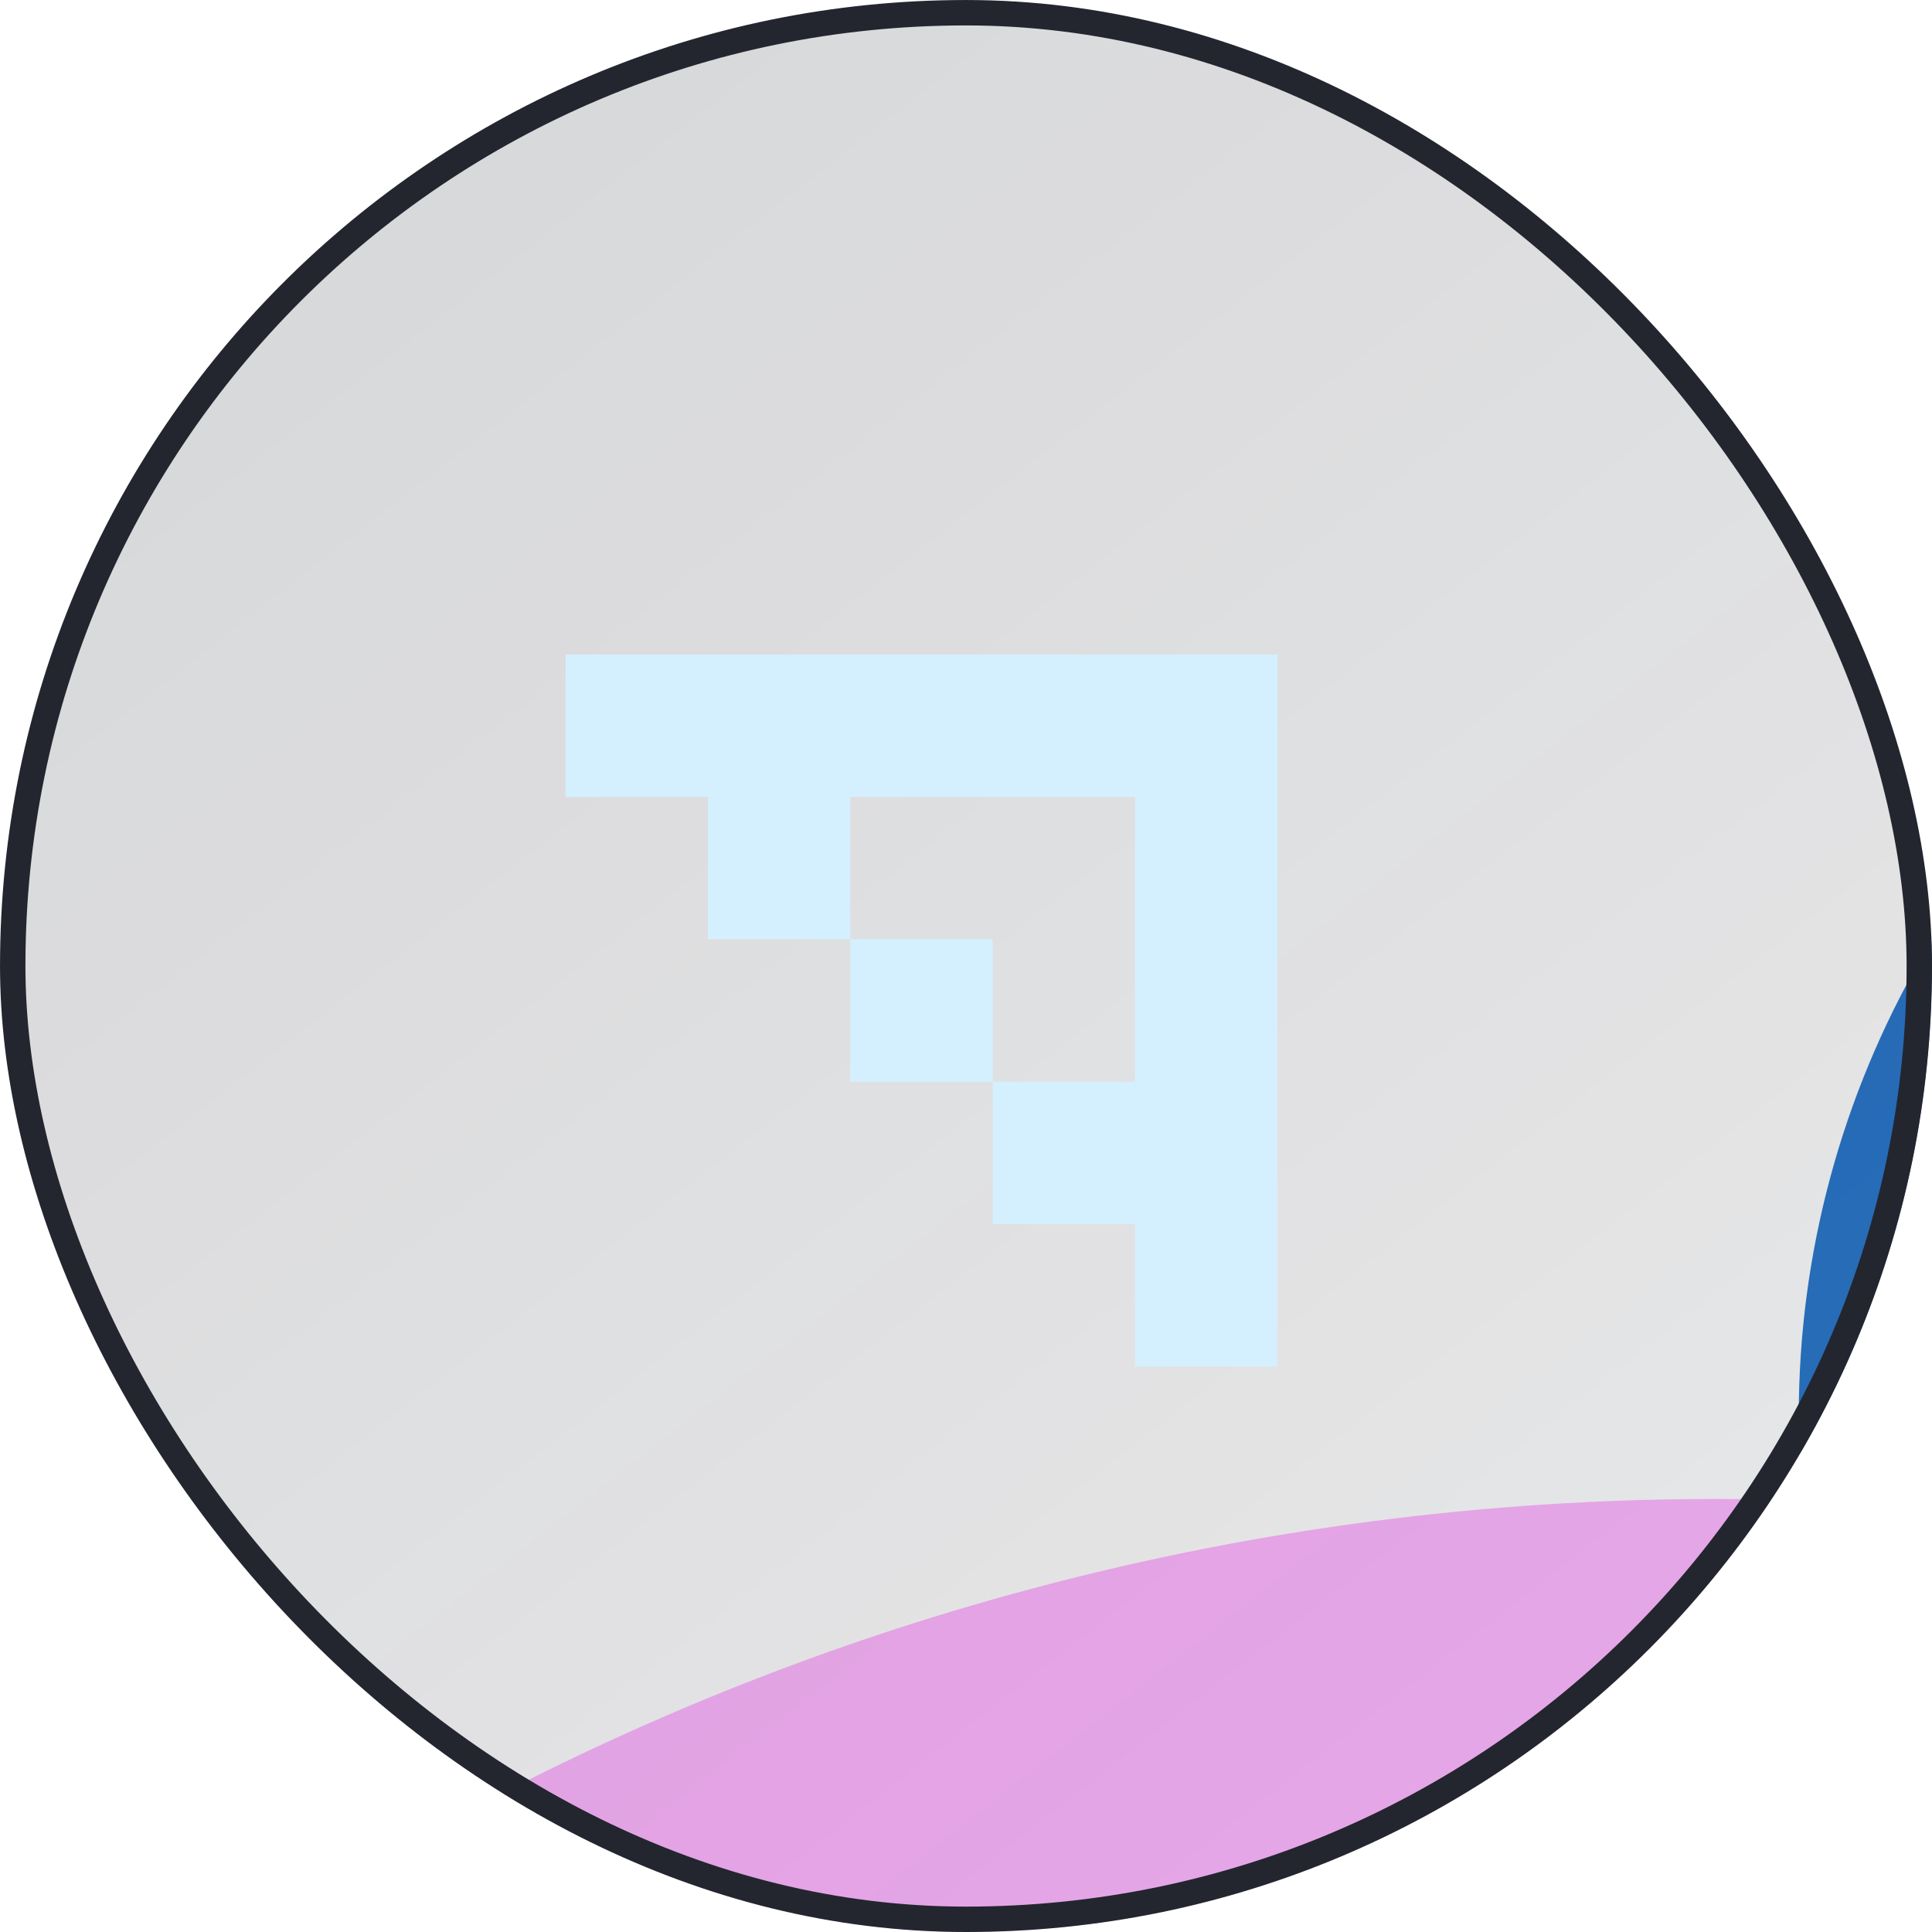
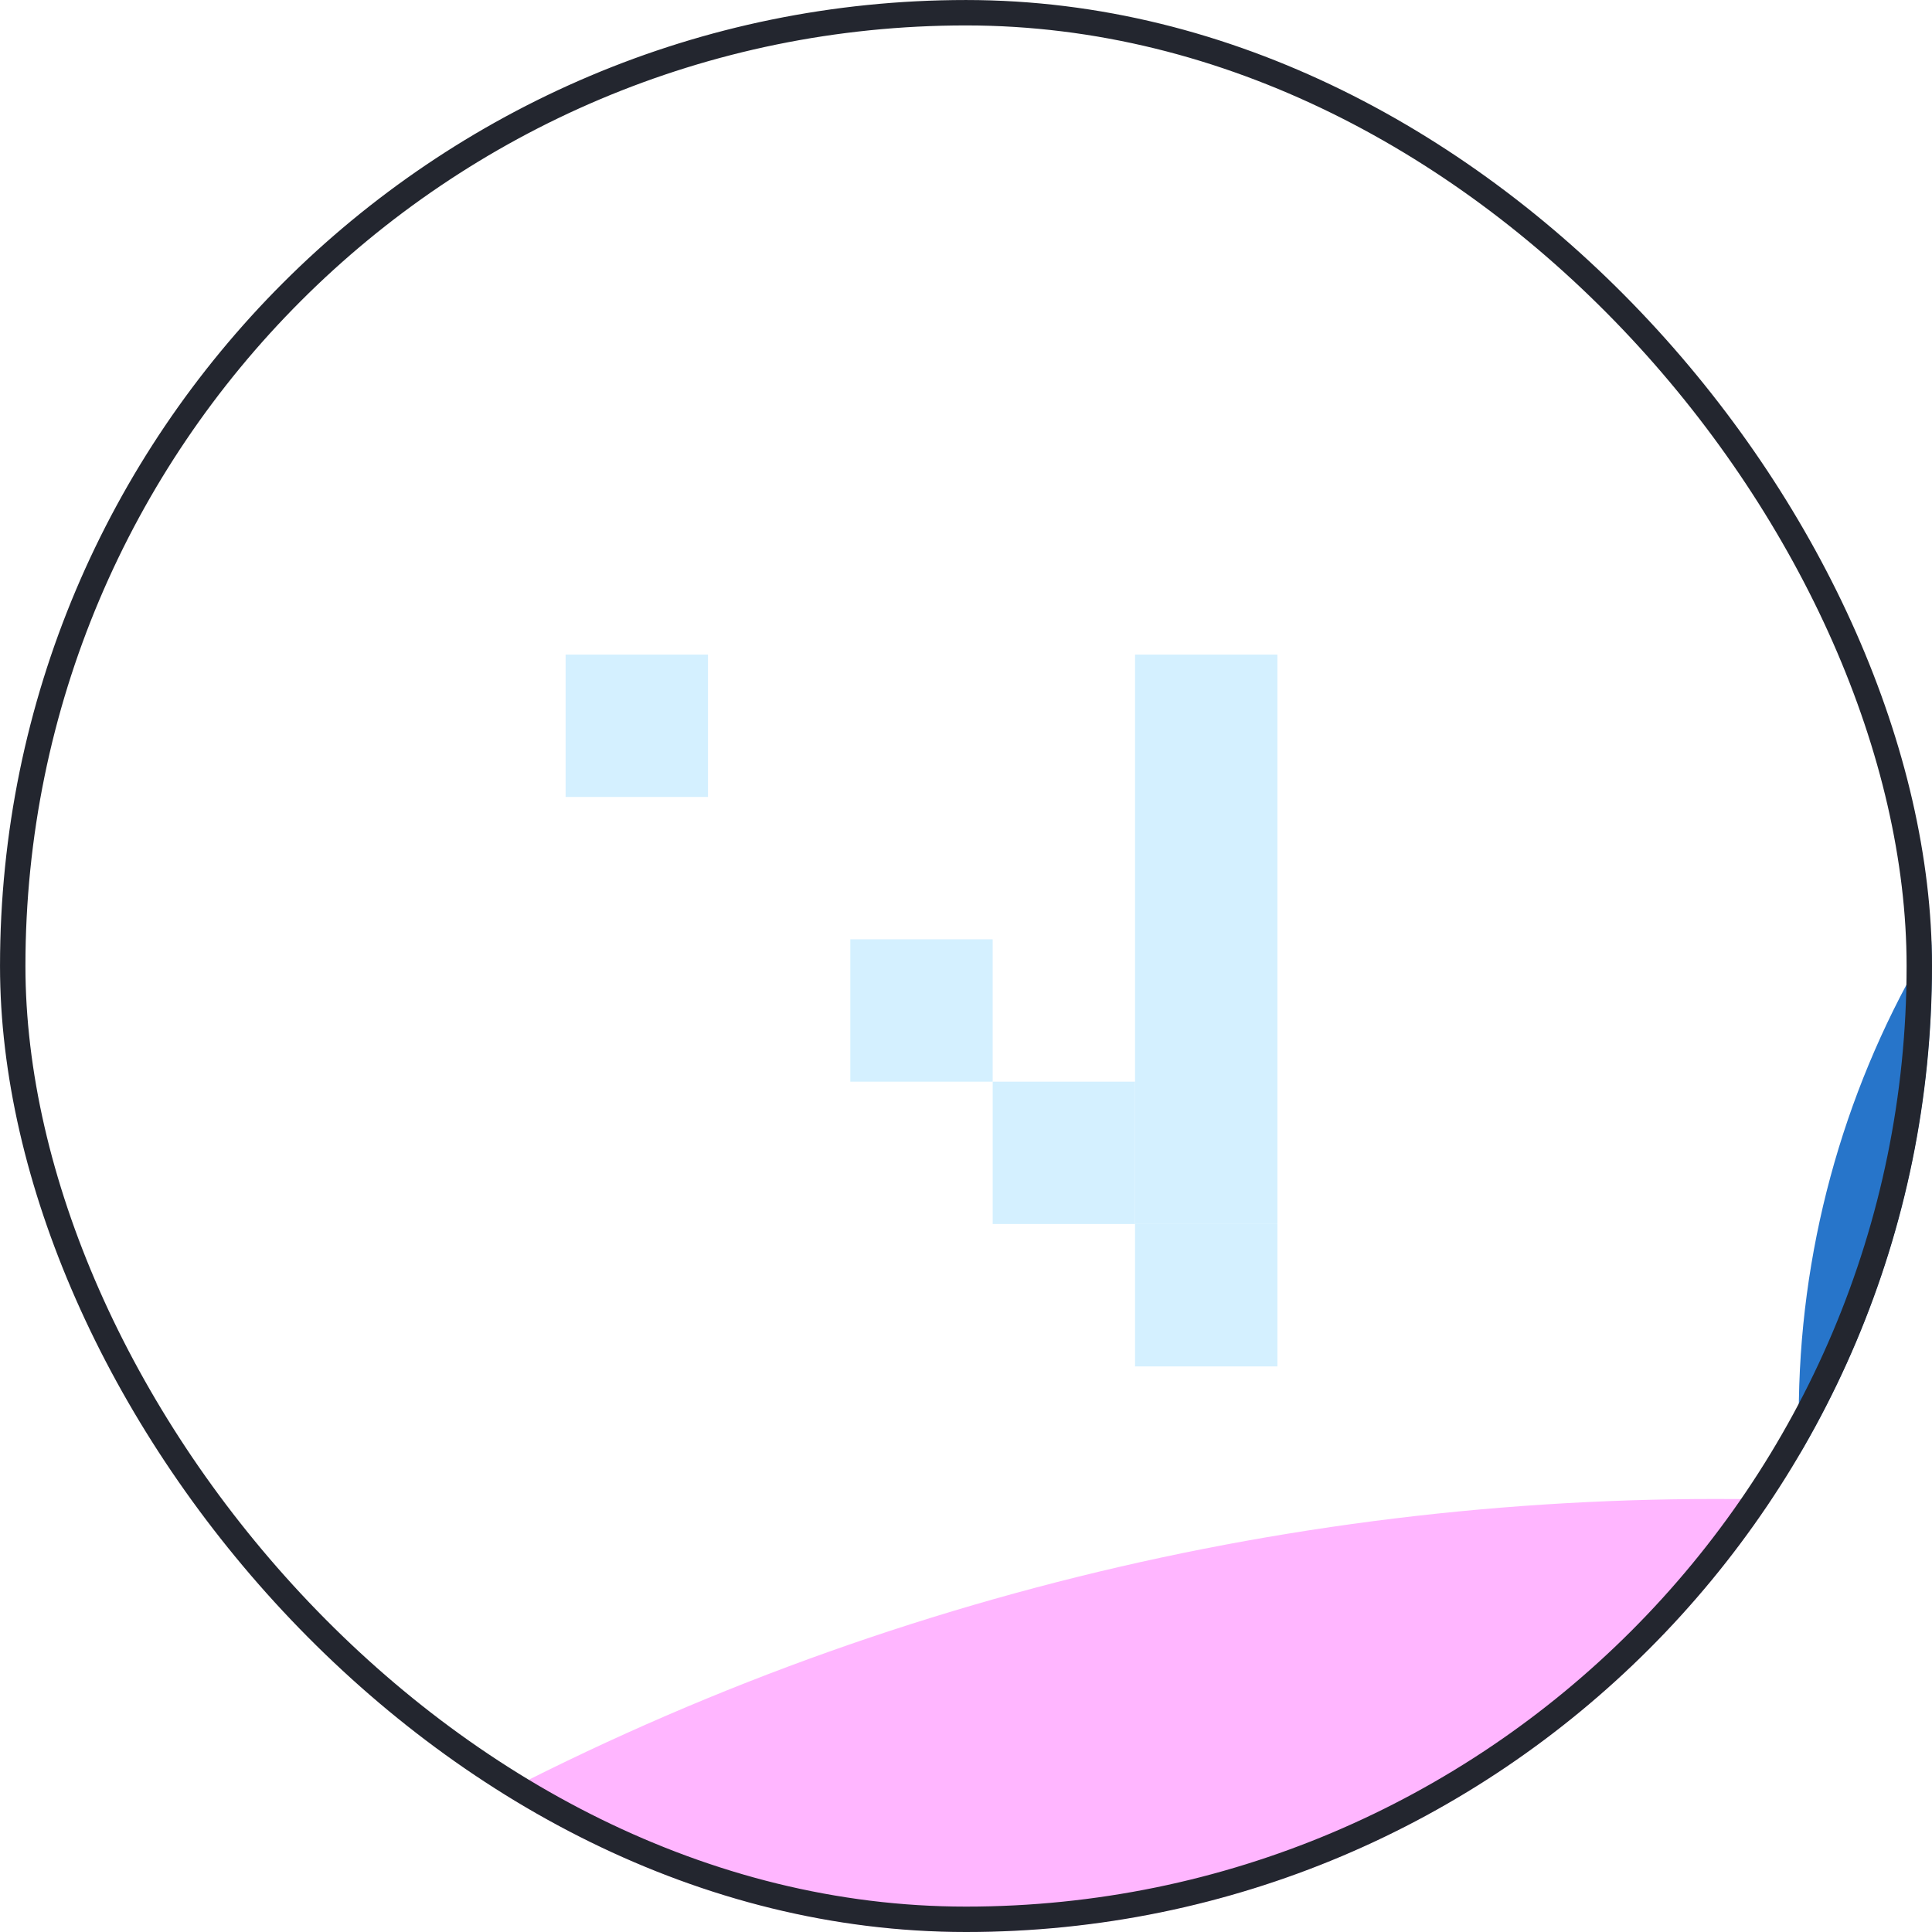
<svg xmlns="http://www.w3.org/2000/svg" width="58" height="58" viewBox="0 0 58 58" fill="none">
  <g clip-path="url(#clip0_4150_3471)">
    <g filter="url(#filter0_f_4150_3471)">
      <circle cx="81.5" cy="42.5" r="27.5" fill="#2775CA" />
    </g>
    <g filter="url(#filter1_f_4150_3471)">
      <circle cx="51.5" cy="124.5" r="79.5" fill="#FFB6FF" />
    </g>
-     <rect x="0.382" y="0.382" width="57.237" height="57.237" rx="28.618" fill="url(#paint0_linear_4150_3471)" fill-opacity="0.2" />
    <rect x="0.382" y="0.382" width="57.237" height="57.237" rx="28.618" stroke="#23262F" stroke-width="0.763" />
-     <rect x="21.254" y="23.925" width="4.274" height="4.274" fill="#D4F0FF" />
-     <rect x="21.254" y="19.651" width="17.095" height="4.274" fill="#D4F0FF" />
    <rect x="16.98" y="19.651" width="4.274" height="4.274" fill="#D4F0FF" />
    <rect x="25.527" y="28.199" width="4.274" height="4.274" fill="#D4F0FF" />
    <rect x="29.801" y="32.472" width="4.274" height="4.274" fill="#D4F0FF" />
    <rect x="34.075" y="19.651" width="4.274" height="17.095" fill="#D4F0FF" />
    <rect x="34.075" y="36.746" width="4.274" height="4.274" fill="#D4F0FF" />
  </g>
  <defs>
    <filter id="filter0_f_4150_3471" x="30" y="-9" width="103" height="103" filterUnits="userSpaceOnUse" color-interpolation-filters="sRGB">
      <feFlood flood-opacity="0" result="BackgroundImageFix" />
      <feBlend mode="normal" in="SourceGraphic" in2="BackgroundImageFix" result="shape" />
      <feGaussianBlur stdDeviation="12" result="effect1_foregroundBlur_4150_3471" />
    </filter>
    <filter id="filter1_f_4150_3471" x="-52" y="21" width="207" height="207" filterUnits="userSpaceOnUse" color-interpolation-filters="sRGB">
      <feFlood flood-opacity="0" result="BackgroundImageFix" />
      <feBlend mode="normal" in="SourceGraphic" in2="BackgroundImageFix" result="shape" />
      <feGaussianBlur stdDeviation="12" result="effect1_foregroundBlur_4150_3471" />
    </filter>
    <linearGradient id="paint0_linear_4150_3471" x1="-3.174" y1="-7.324" x2="155.939" y2="196.873" gradientUnits="userSpaceOnUse">
      <stop stop-color="#242731" />
      <stop offset="0.569" stop-color="#242731" stop-opacity="0.196" />
      <stop offset="1" stop-color="#242731" stop-opacity="0" />
    </linearGradient>
    <clipPath id="clip0_4150_3471">
      <rect width="58" height="58" rx="29" fill="white" />
    </clipPath>
  </defs>
</svg>